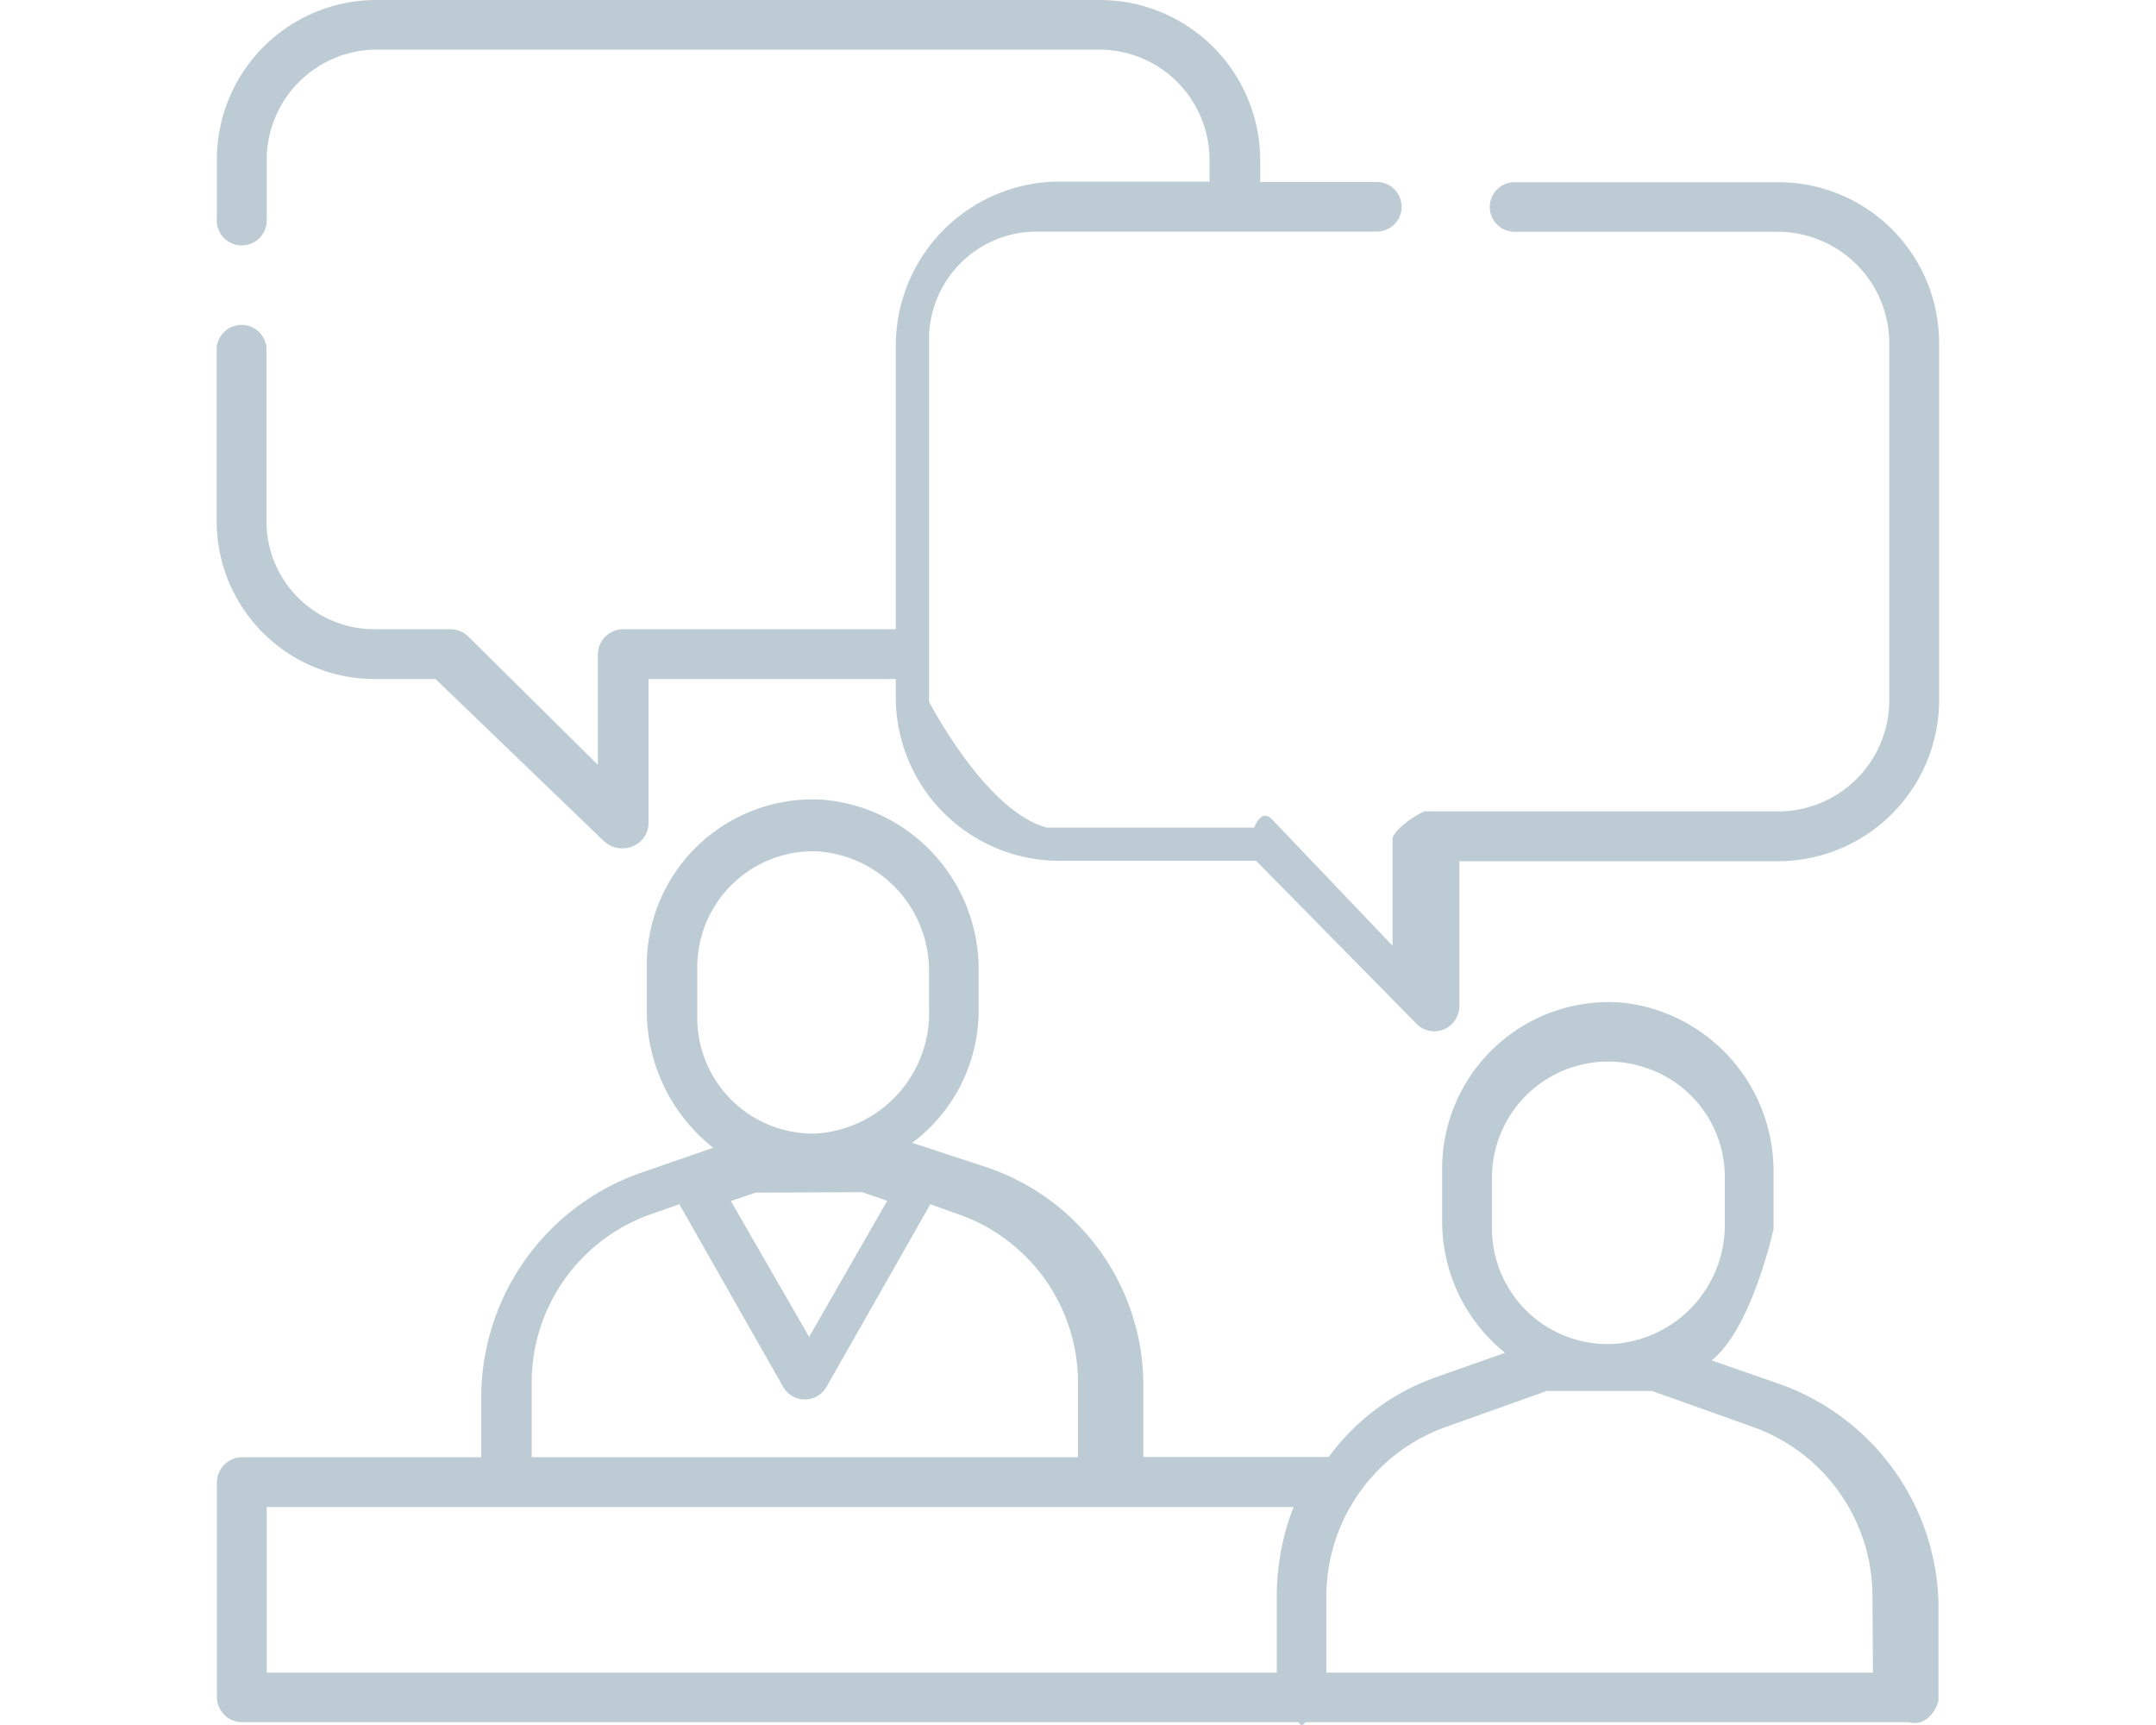
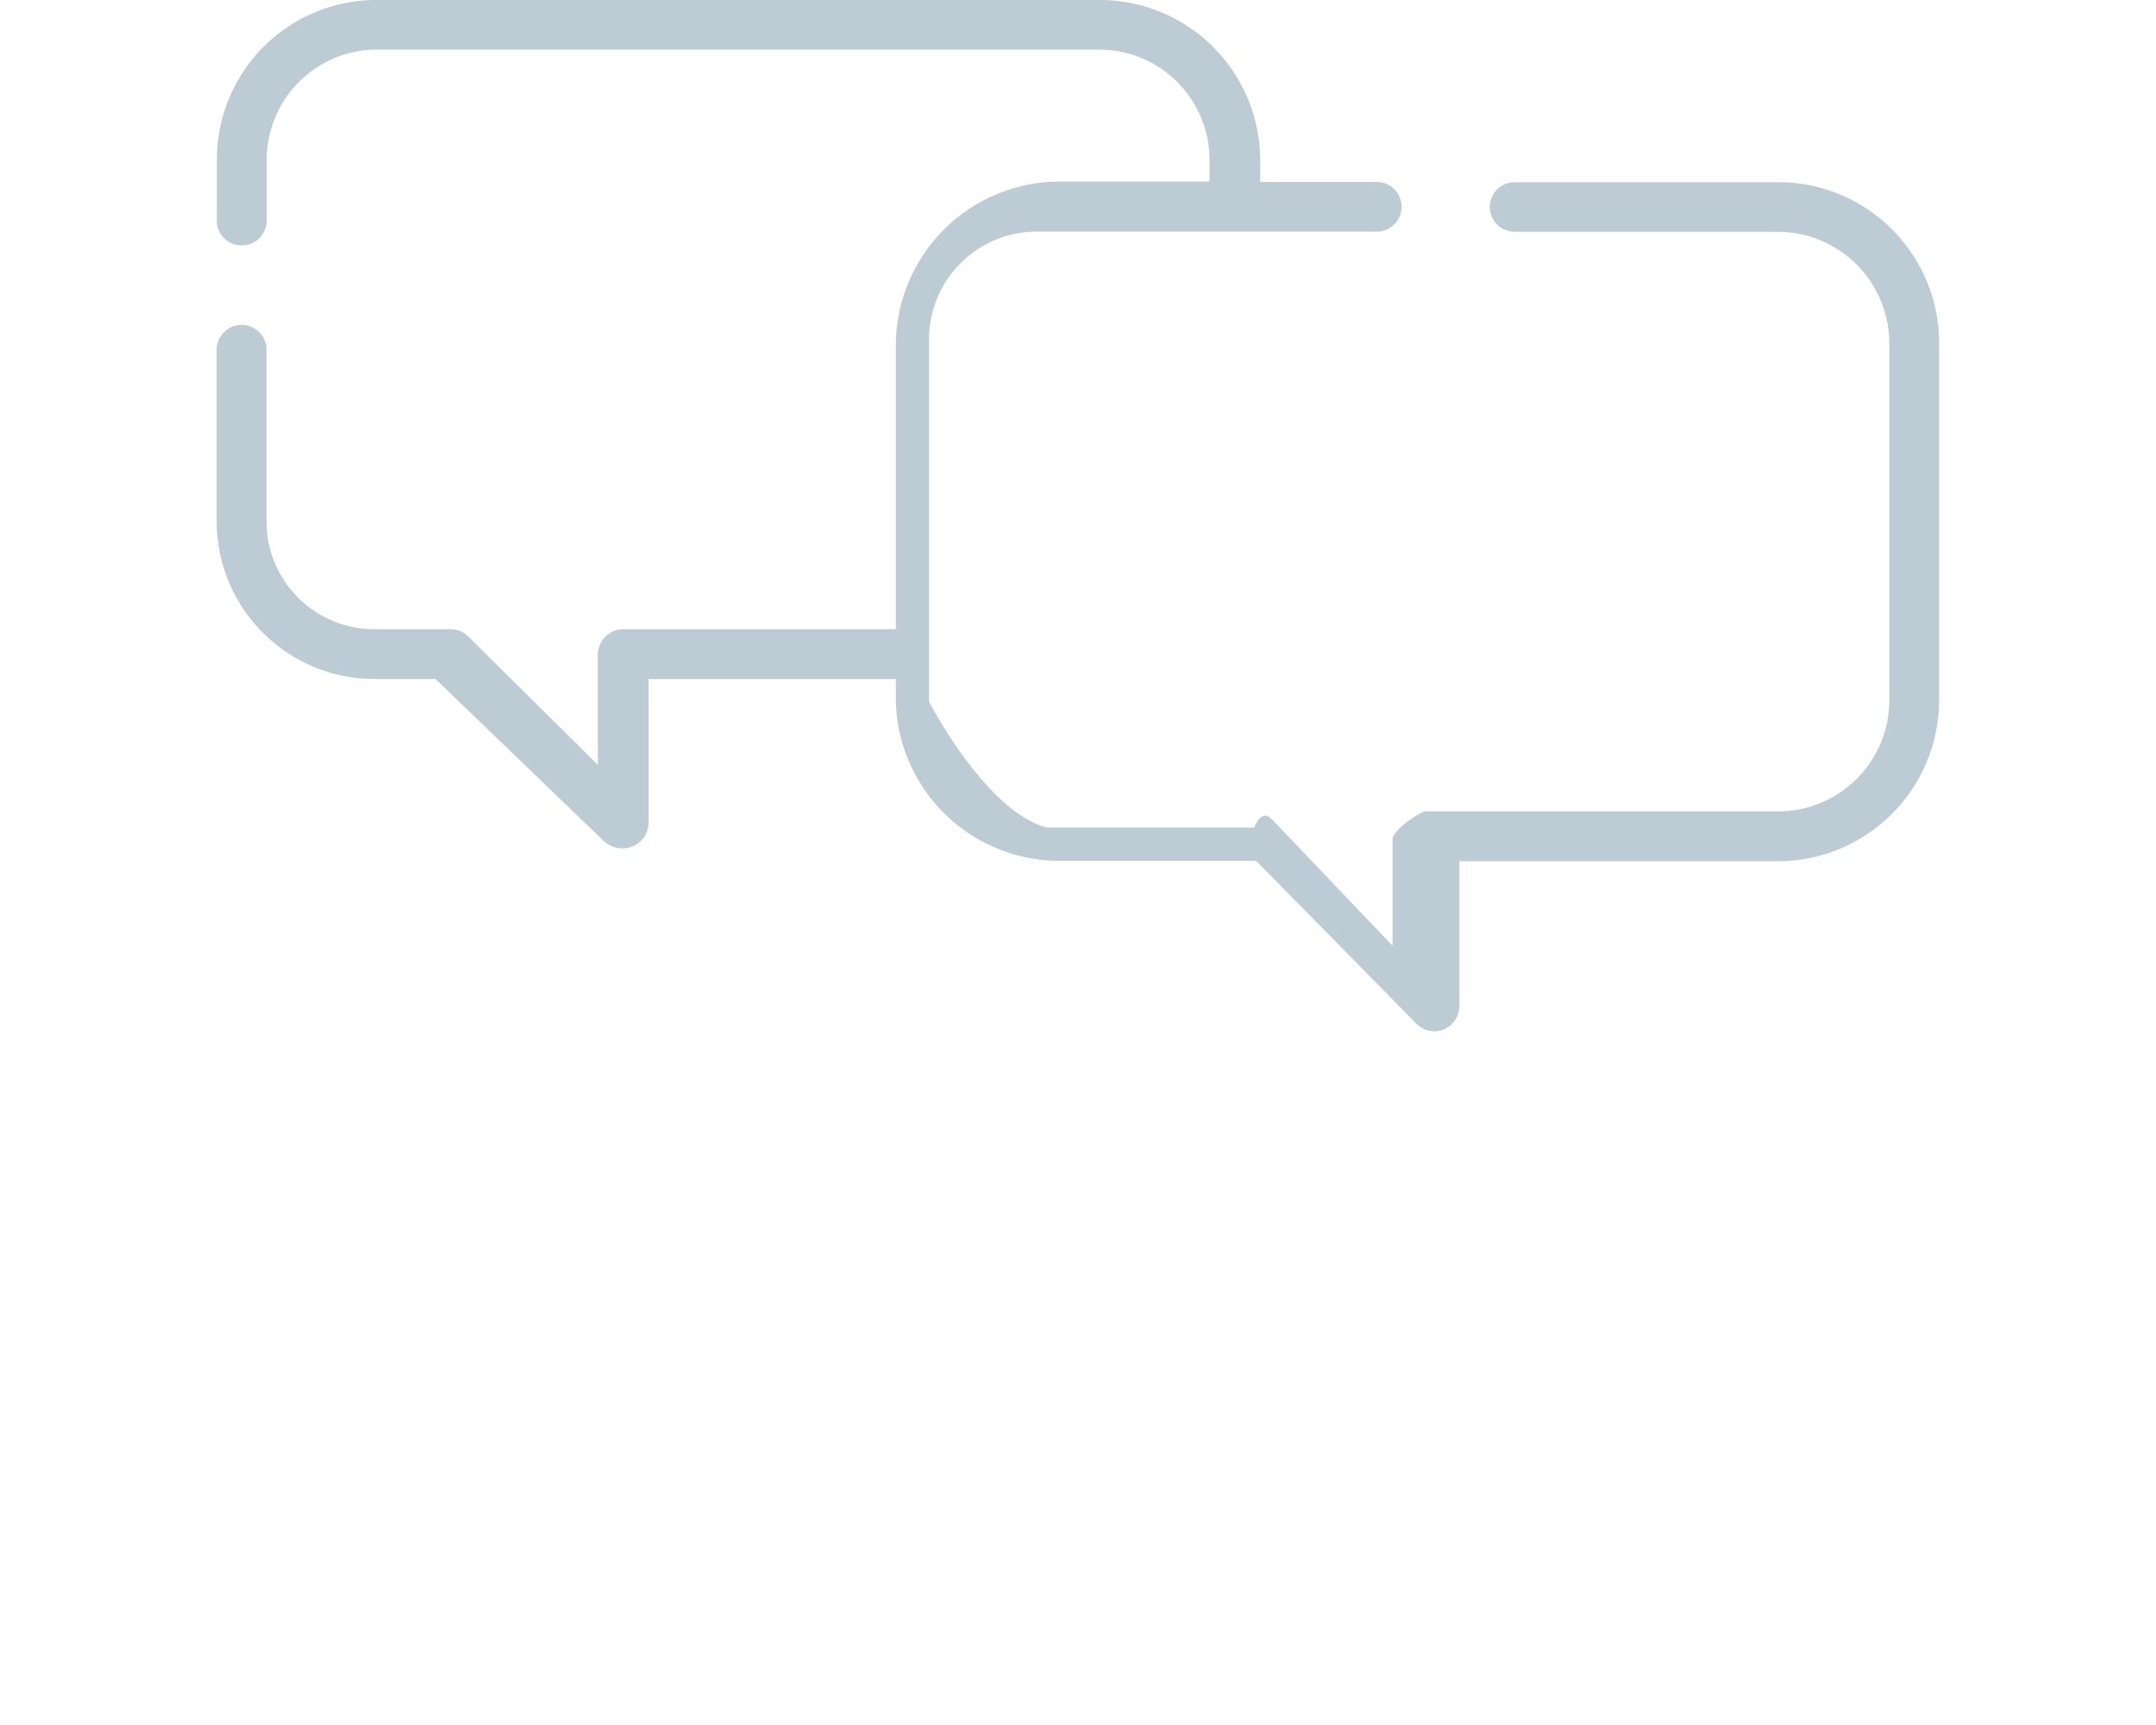
<svg xmlns="http://www.w3.org/2000/svg" id="Layer_1" data-name="Layer 1" viewBox="0 0 100 80">
  <defs>
    <style>.cls-1{fill:#bdccd4;}</style>
  </defs>
  <title>consulting</title>
-   <path id="Path_16" data-name="Path 16" class="cls-1" d="M82.61,64.21l-3.22-1.12C81.26,61.61,82.26,57,82.26,57V54.42a7.86,7.86,0,0,0-7-7.92,7.73,7.73,0,0,0-8.37,7.76h0v2.36a7.82,7.82,0,0,0,2.92,6.12l-3.18,1.12a10.48,10.48,0,0,0-5,3.71h-8.6V64.15A10.67,10.67,0,0,0,45.66,54.1L42.31,53a7.66,7.66,0,0,0,3.08-6.11V45.09a7.89,7.89,0,0,0-7.2-8A7.69,7.69,0,0,0,30,44.79v2.1a8.09,8.09,0,0,0,3.08,6.34l-3.35,1.16a11.05,11.05,0,0,0-7.41,10.42v2.77H11.24a1.18,1.18,0,0,0-1.18,1.18v9.95a1.17,1.17,0,0,0,1.17,1.16h49c.1.17.21.17.31,0h28c.66.19,1.19-.34,1.37-1h0V74.26A11.08,11.08,0,0,0,82.61,64.21ZM69.2,54.62a5.39,5.39,0,0,1,7.13-5.1A5.33,5.33,0,0,1,80,54.62h0v2.09a5.53,5.53,0,0,1-5.23,5.62A5.37,5.37,0,0,1,69.2,57ZM32.34,44.86a5.38,5.38,0,0,1,5.52-5.38,5.55,5.55,0,0,1,5.23,5.63v1.58a5.61,5.61,0,0,1-5.23,5.88,5.37,5.37,0,0,1-5.52-5.37h0ZM40,55.29l1.15.4L37.53,62l-3.63-6.3,1.15-.39ZM24.66,64.15a8.28,8.28,0,0,1,5.48-7.82l1.37-.48,4.81,8.46a1.16,1.16,0,0,0,1.59.44,1.21,1.21,0,0,0,.43-.44l4.81-8.46,1.32.47A8.27,8.27,0,0,1,50,64.12v3.46H24.66ZM12.37,69.89H60A11.3,11.3,0,0,0,59.22,74v3.57H12.37Zm74.5,7.68H61.52V74.09A8.35,8.35,0,0,1,67,66.2l4.74-1.69h4.89l4.74,1.69a8.35,8.35,0,0,1,5.48,7.89Z" />
  <path id="Path_17" data-name="Path 17" class="cls-1" d="M82.54,8.45H70.25a1.15,1.15,0,0,0,0,2.3H82.46a5.18,5.18,0,0,1,5.17,5.17V32.46a5.16,5.16,0,0,1-5.17,5.17H66.05s-1.19.58-1.46,1.23h0v5L59,38c-.22-.22-.52-.34-.83.38H48.56c-2.83-.73-5.47-5.84-5.47-5.84V15.74a5,5,0,0,1,5-5H63.86a1.15,1.15,0,0,0,0-2.3H58.45v-1A7.44,7.44,0,0,0,51,0H17.36a7.4,7.4,0,0,0-7.3,7.48v2.61a1.16,1.16,0,1,0,2.31.06V7.42a5.12,5.12,0,0,1,5.1-5.12H51a5.12,5.12,0,0,1,5.1,5.12v1h-7A7.61,7.61,0,0,0,41.55,16V29.18H28.91a1.18,1.18,0,0,0-1.18,1.18v5.11l-6-5.94a1.18,1.18,0,0,0-.83-.35H17.36a5,5,0,0,1-5-5V16.12a1.16,1.16,0,0,0-2.31,0v8.07a7.32,7.32,0,0,0,7.3,7.3H20.2L28,39a1.26,1.26,0,0,0,1.73,0,1.16,1.16,0,0,0,.35-.82V31.49H41.55v1a7.59,7.59,0,0,0,7.71,7.43h9l7.44,7.56a1.15,1.15,0,0,0,1.65,0,1.17,1.17,0,0,0,.34-.83V39.94H82.54a7.48,7.48,0,0,0,7.4-7.52V16A7.46,7.46,0,0,0,82.54,8.45Z" />
</svg>